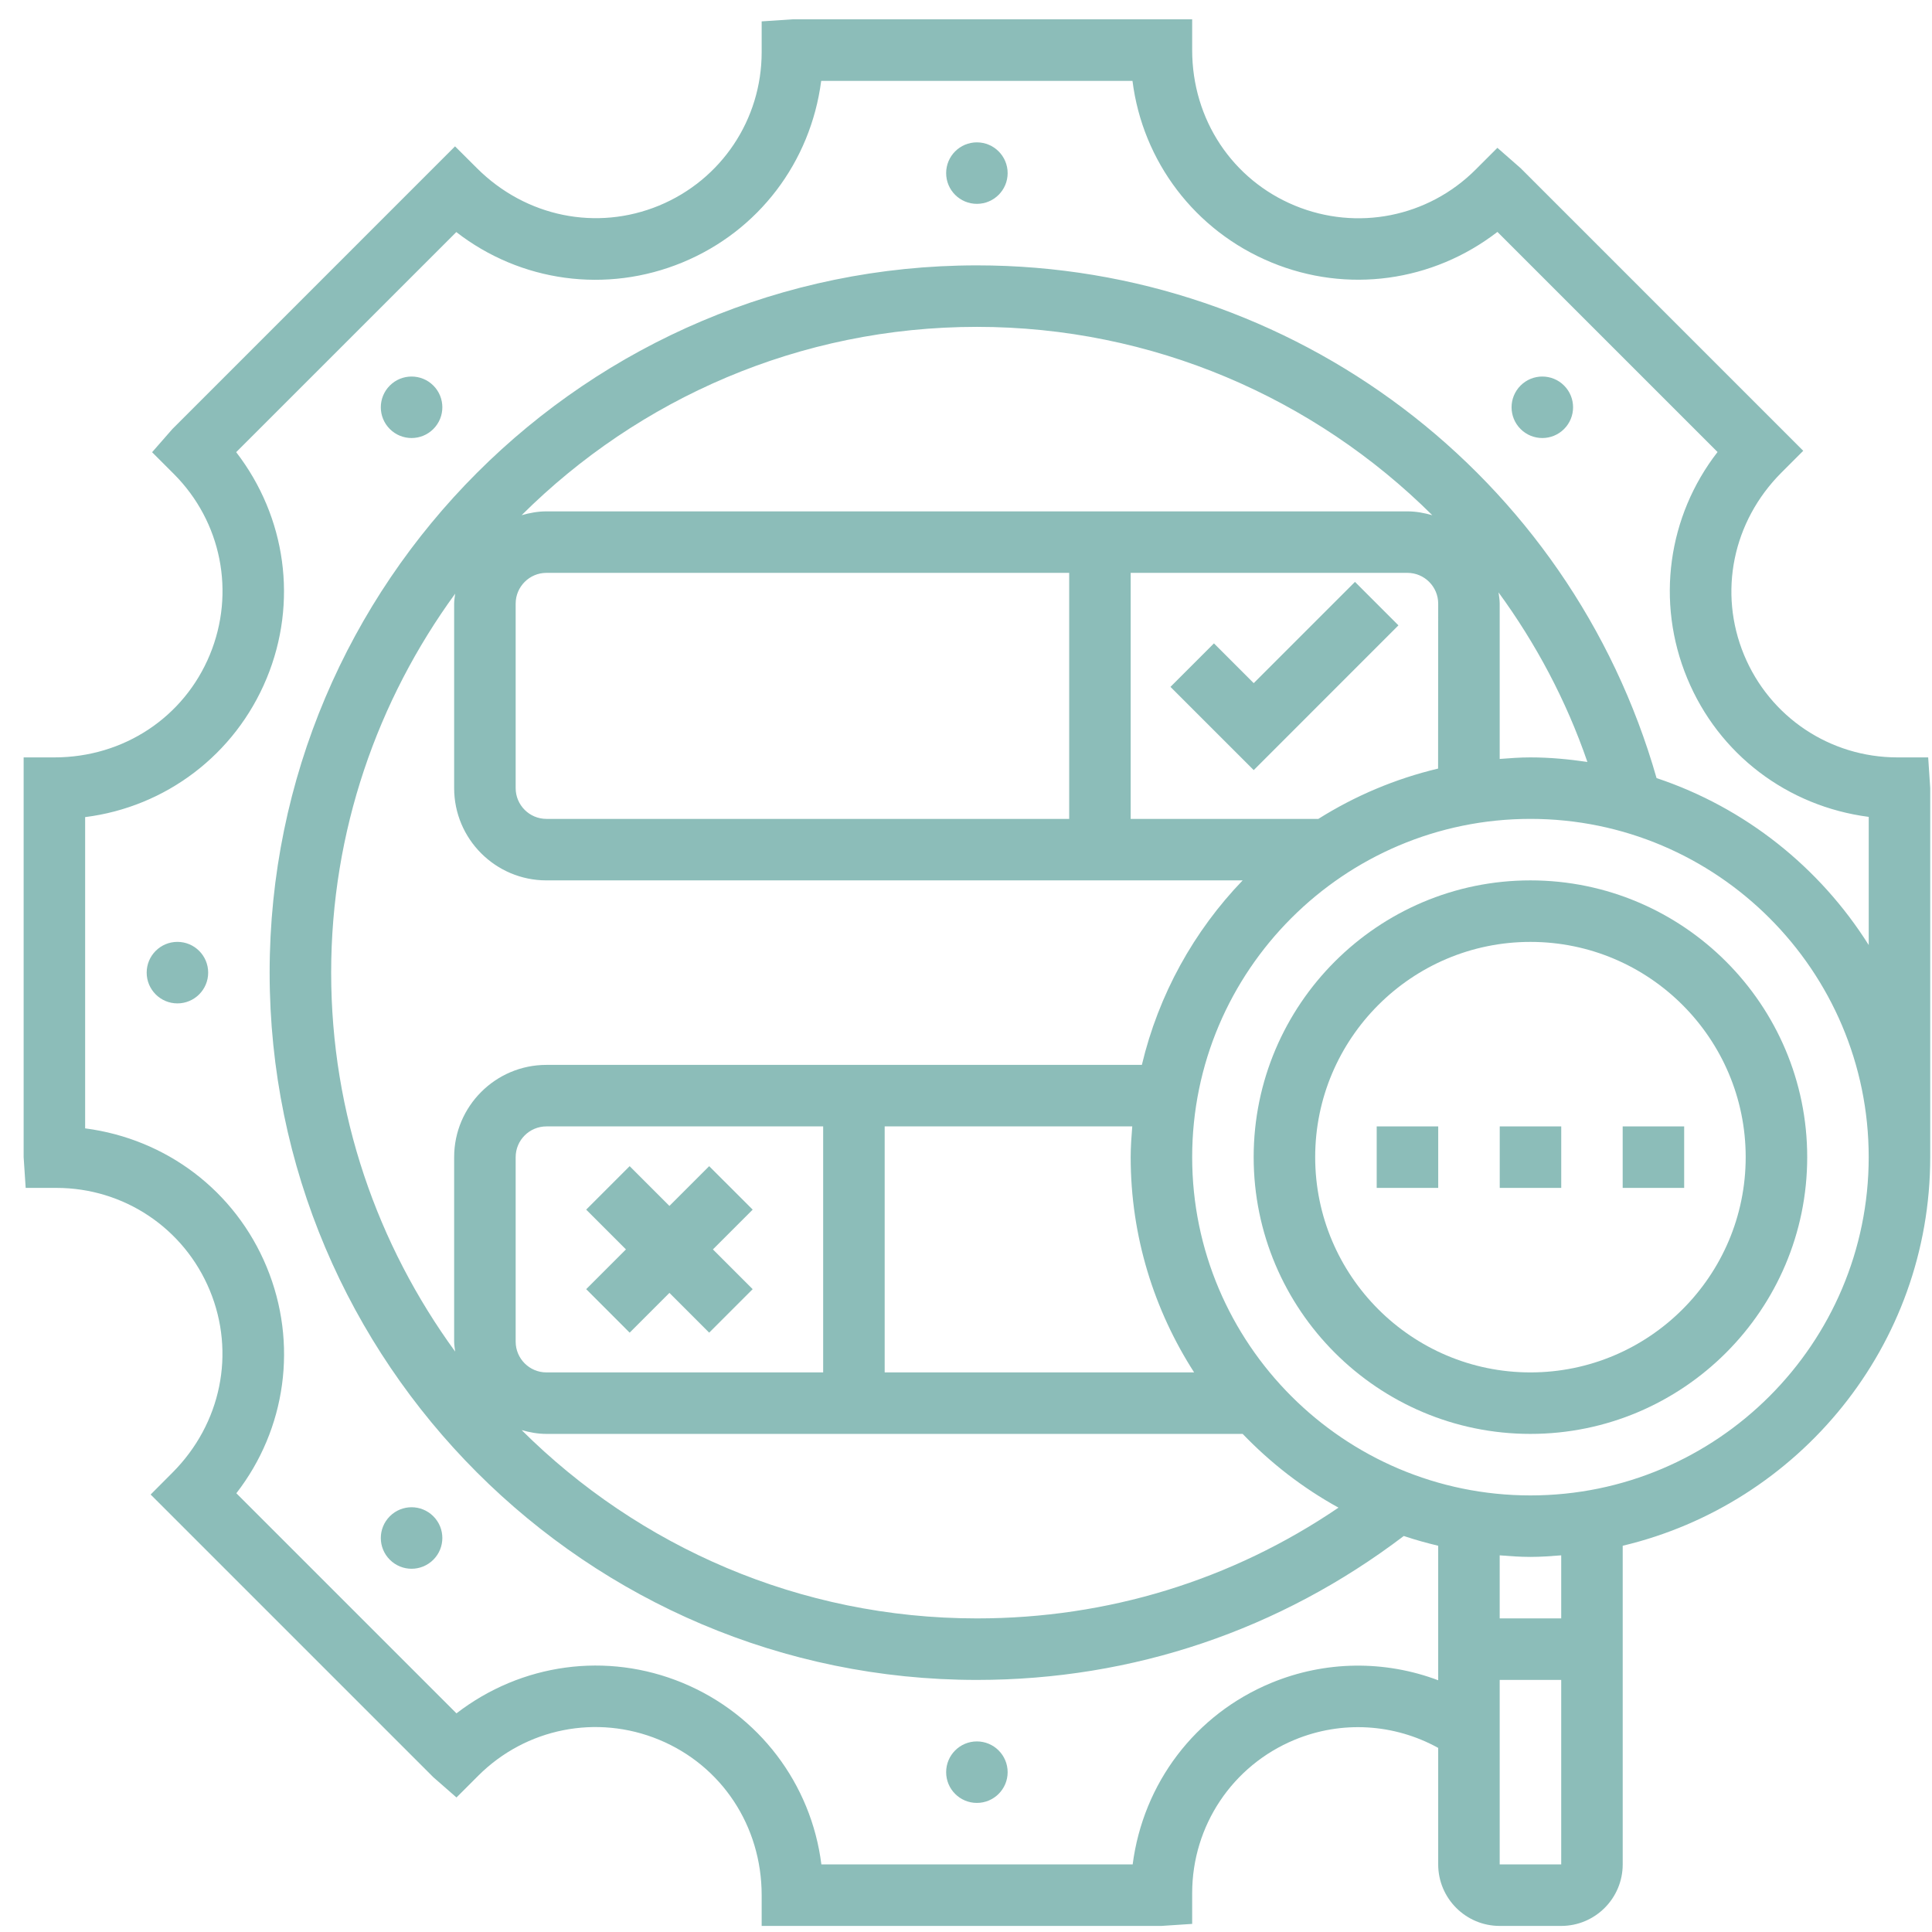
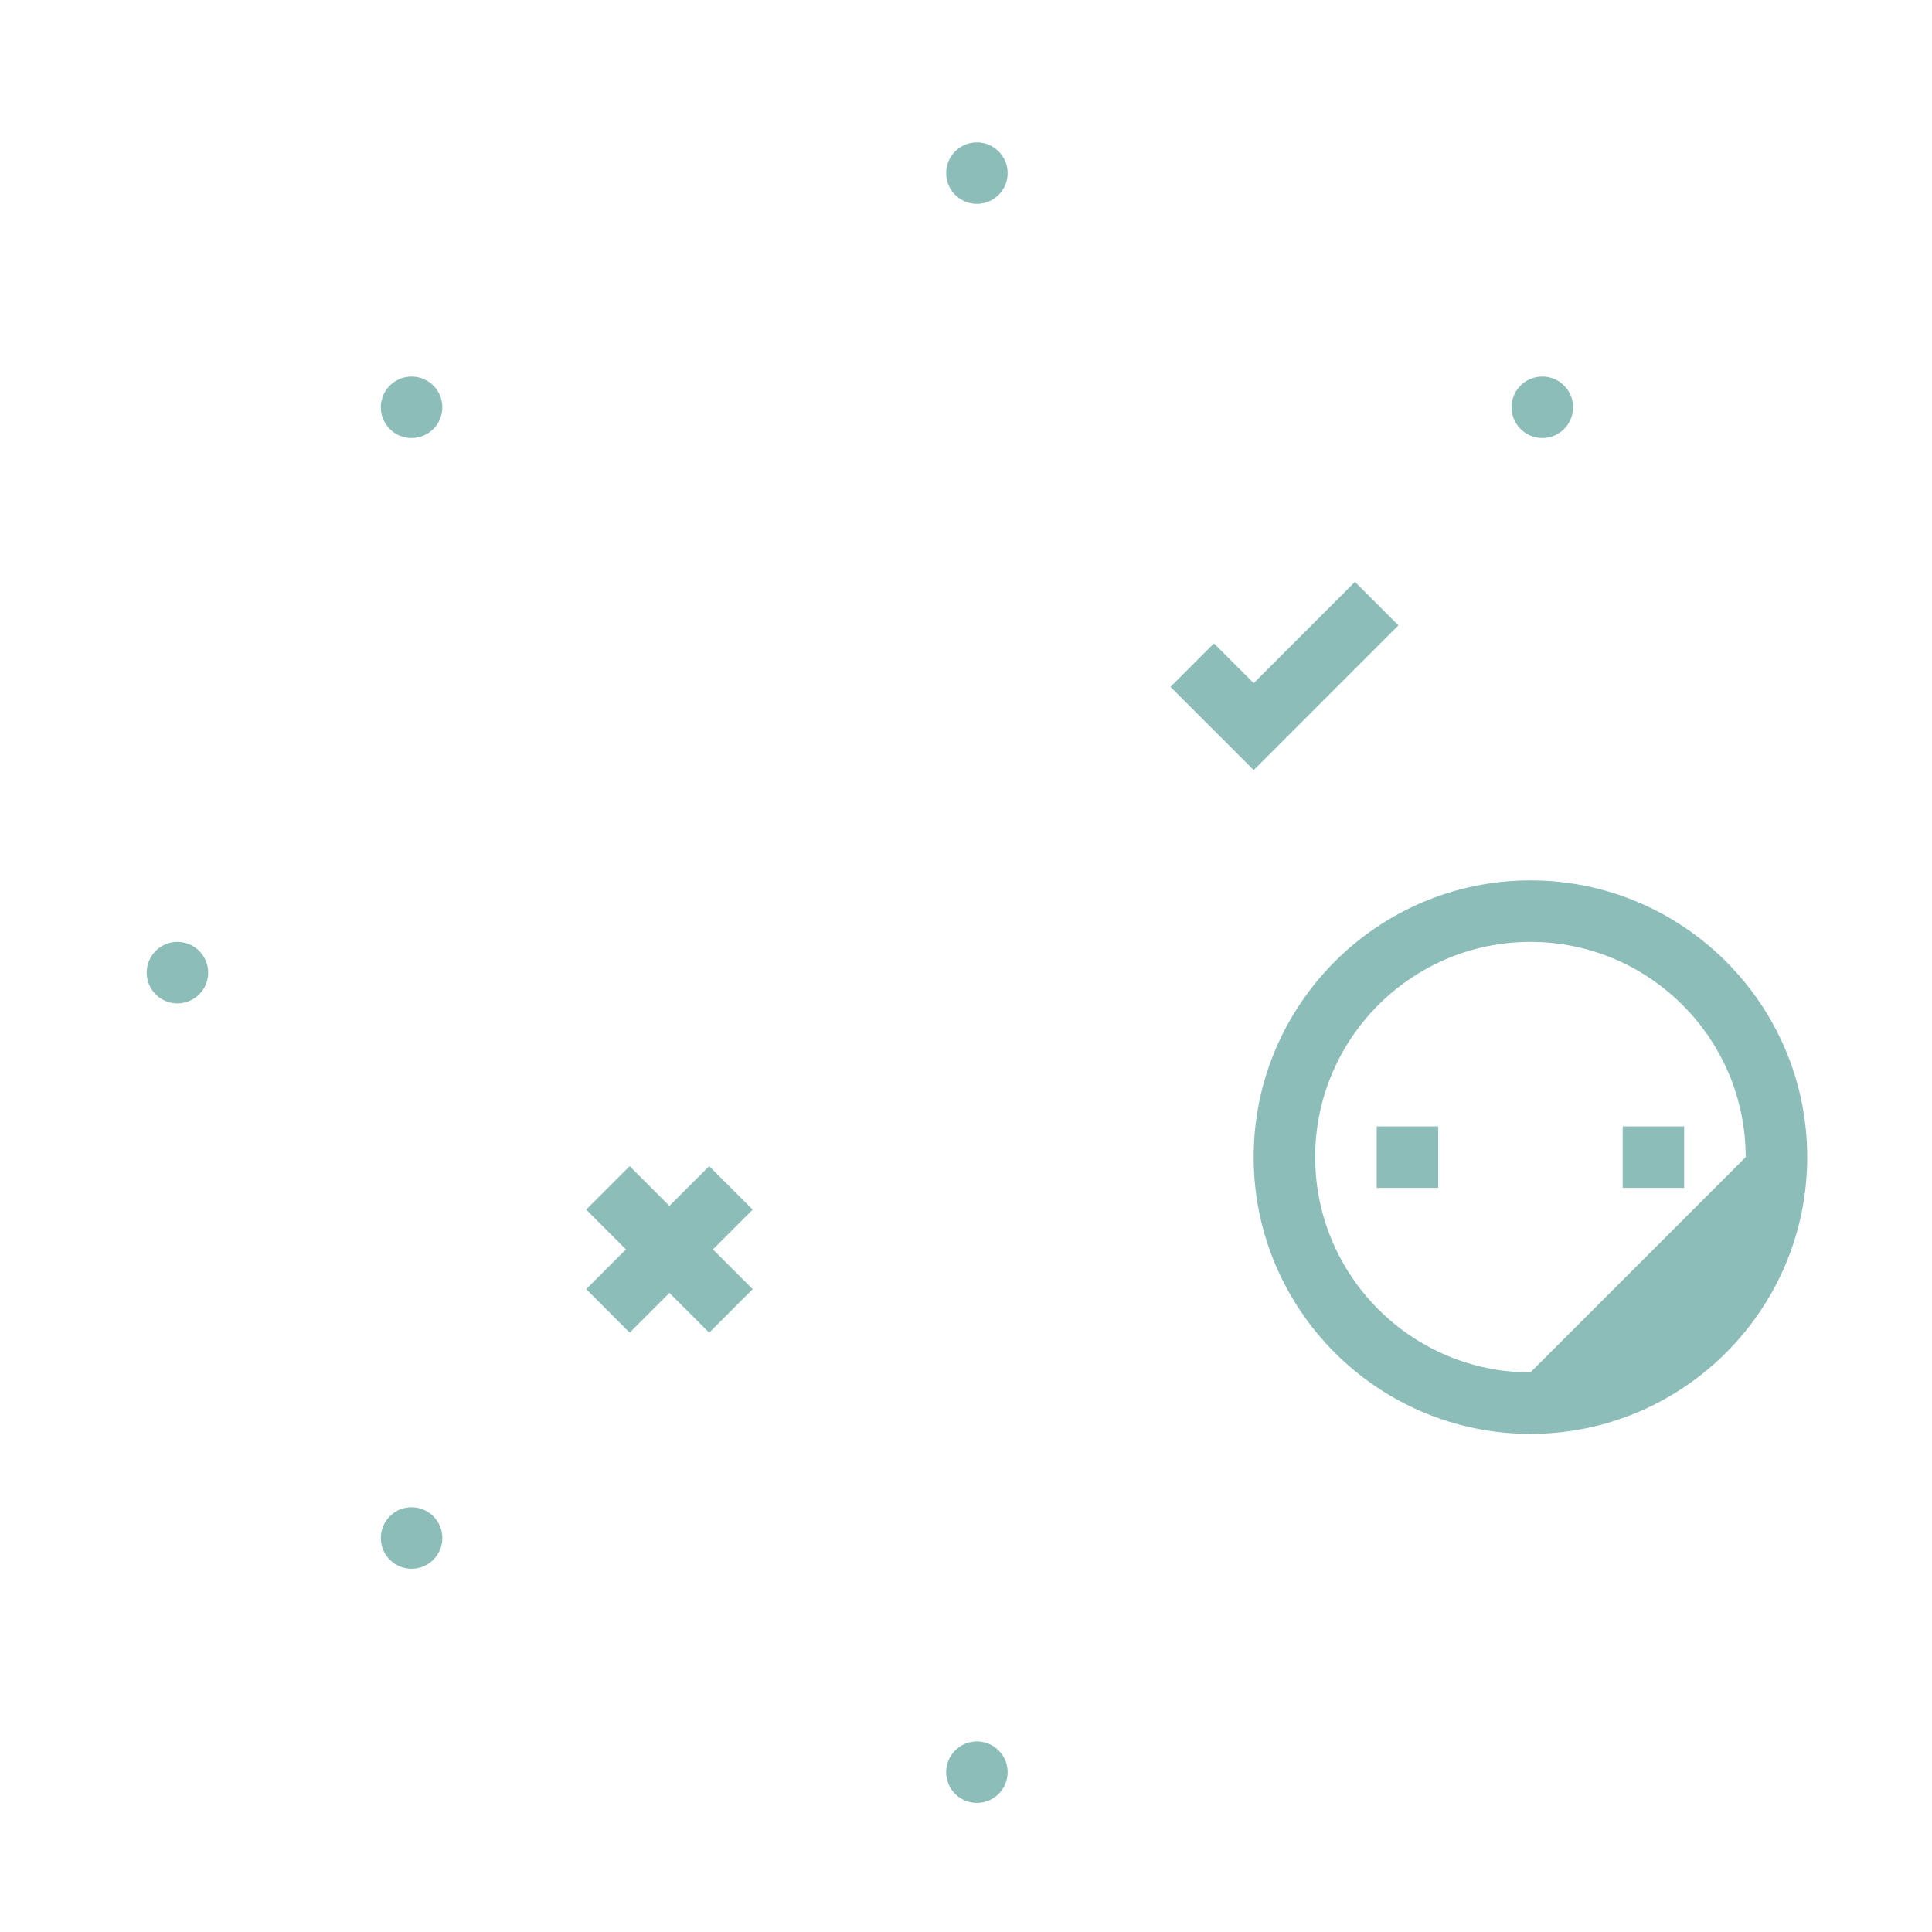
<svg xmlns="http://www.w3.org/2000/svg" width="76" height="76" viewBox="0 0 76 76" fill="none">
-   <path d="M60.203 34.632C54.201 34.632 49.316 39.517 49.316 45.519C49.316 51.522 54.201 56.406 60.203 56.406C66.206 56.406 71.091 51.522 71.091 45.519C71.091 39.517 66.206 34.632 60.203 34.632ZM60.203 53.987C55.534 53.987 51.736 50.189 51.736 45.519C51.736 40.85 55.534 37.052 60.203 37.052C64.873 37.052 68.671 40.85 68.671 45.519C68.671 50.189 64.873 53.987 60.203 53.987Z" fill="#8CBDB9" />
-   <path d="M58.996 44.31H61.415V46.729H58.996V44.31Z" fill="#8CBDB9" />
+   <path d="M60.203 34.632C54.201 34.632 49.316 39.517 49.316 45.519C49.316 51.522 54.201 56.406 60.203 56.406C66.206 56.406 71.091 51.522 71.091 45.519C71.091 39.517 66.206 34.632 60.203 34.632ZM60.203 53.987C55.534 53.987 51.736 50.189 51.736 45.519C51.736 40.85 55.534 37.052 60.203 37.052C64.873 37.052 68.671 40.85 68.671 45.519Z" fill="#8CBDB9" />
  <path d="M63.832 44.31H66.251V46.729H63.832V44.31Z" fill="#8CBDB9" />
  <path d="M54.156 44.31H56.576V46.729H54.156V44.31Z" fill="#8CBDB9" />
-   <path d="M75.85 29.794H74.64C71.989 29.794 69.619 28.21 68.605 25.759C67.593 23.311 68.149 20.519 70.08 18.588L70.935 17.733L59.816 6.614L58.904 5.815L58.048 6.671C56.176 8.544 53.384 9.1 50.934 8.087C48.481 7.072 46.897 4.704 46.897 1.971V0.761H31.172L29.962 0.841V2.051C29.962 4.702 28.378 7.072 25.928 8.086C23.479 9.098 20.687 8.541 18.757 6.611L17.9 5.757L6.781 16.877L5.983 17.789L6.838 18.644C8.712 20.518 9.267 23.31 8.254 25.758C7.241 28.21 4.872 29.794 2.139 29.794H0.93V45.519L1.01 46.729H2.219C4.871 46.729 7.241 48.312 8.254 50.763C9.267 53.212 8.71 56.004 6.78 57.934L5.926 58.791L17.045 69.91L17.957 70.708L18.812 69.853C20.685 67.981 23.478 67.424 25.927 68.437C28.378 69.45 29.962 71.819 29.962 74.552V75.761H45.688L46.897 75.681V74.472C46.897 71.82 48.481 69.45 50.932 68.437C52.781 67.673 54.845 67.804 56.575 68.758V73.342C56.575 74.676 57.66 75.761 58.994 75.761H61.414C62.748 75.761 63.833 74.676 63.833 73.342V60.806C70.757 59.161 75.93 52.941 75.93 45.519V31.003L75.85 29.794ZM58.994 73.342V66.084H61.414V73.342H58.994ZM61.414 63.664H58.994V61.183C59.395 61.215 59.795 61.245 60.204 61.245C60.613 61.245 61.013 61.215 61.414 61.183V63.664ZM60.204 58.826C52.867 58.826 46.897 52.856 46.897 45.519C46.897 38.183 52.867 32.213 60.204 32.213C67.541 32.213 73.51 38.183 73.51 45.519C73.51 52.856 67.541 58.826 60.204 58.826ZM51.861 32.213H44.478V22.535H55.365C56.032 22.535 56.575 23.079 56.575 23.745L56.571 30.234C54.878 30.637 53.294 31.312 51.861 32.213ZM20.285 23.745C20.285 23.079 20.828 22.535 21.494 22.535H42.059V32.213H21.494C20.828 32.213 20.285 31.67 20.285 31.003V23.745ZM58.949 23.304C60.416 25.313 61.609 27.545 62.444 29.973C61.711 29.866 60.966 29.794 60.204 29.794C59.795 29.794 59.395 29.824 58.994 29.855V23.745C58.994 23.594 58.968 23.45 58.949 23.304ZM55.365 20.116H21.494C21.154 20.116 20.832 20.178 20.52 20.266C25.117 15.691 31.447 12.858 38.43 12.858C45.332 12.858 51.699 15.651 56.343 20.267C56.029 20.179 55.706 20.116 55.365 20.116ZM21.494 34.632H48.883C46.968 36.623 45.578 39.114 44.918 41.89H21.494C19.493 41.89 17.865 43.519 17.865 45.519V52.777C17.865 52.912 17.891 53.039 17.905 53.168C14.851 48.975 13.027 43.833 13.027 38.261C13.027 32.69 14.851 27.547 17.905 23.354C17.891 23.484 17.865 23.611 17.865 23.745V31.003C17.865 33.004 19.493 34.632 21.494 34.632ZM20.285 52.777V45.519C20.285 44.853 20.828 44.31 21.494 44.31H32.381V53.987H21.494C20.828 53.987 20.285 53.444 20.285 52.777ZM34.801 44.31H44.54C44.508 44.71 44.478 45.11 44.478 45.519C44.478 48.638 45.401 51.54 46.974 53.987H34.801V44.31ZM21.494 56.406H48.883C49.984 57.552 51.25 58.535 52.653 59.307C48.453 62.161 43.577 63.664 38.43 63.664C31.447 63.664 25.117 60.831 20.52 56.256C20.832 56.345 21.154 56.406 21.494 56.406ZM65.165 30.608C61.766 18.703 50.88 10.439 38.43 10.439C23.089 10.439 10.607 22.92 10.607 38.261C10.607 53.602 23.089 66.084 38.43 66.084C44.574 66.084 50.358 64.117 55.221 60.422C55.664 60.571 56.116 60.696 56.575 60.806V66.097C54.475 65.306 52.135 65.322 50.008 66.201C47.018 67.437 44.972 70.144 44.556 73.342H32.311C31.913 70.176 29.859 67.445 26.852 66.2C23.866 64.966 20.508 65.433 17.956 67.399L9.297 58.741C11.253 56.222 11.733 52.843 10.49 49.839C9.253 46.85 6.547 44.803 3.349 44.387V32.143C6.515 31.745 9.246 29.691 10.49 26.683C11.725 23.698 11.258 20.34 9.291 17.787L17.95 9.129C20.468 11.085 23.848 11.565 26.852 10.321C29.841 9.085 31.888 6.379 32.304 3.181H44.549C44.947 6.346 47.002 9.078 50.009 10.321C52.993 11.556 56.352 11.091 58.905 9.123L67.564 17.781C65.608 20.3 65.127 23.68 66.371 26.683C67.607 29.672 70.313 31.719 73.511 32.134V37.176C71.587 34.12 68.65 31.77 65.165 30.608Z" fill="#8CBDB9" />
  <path d="M38.428 8.019C39.096 8.019 39.638 7.478 39.638 6.81C39.638 6.142 39.096 5.6 38.428 5.6C37.76 5.6 37.219 6.142 37.219 6.81C37.219 7.478 37.76 8.019 38.428 8.019Z" fill="#8CBDB9" />
  <path d="M16.19 14.812C15.881 14.812 15.571 14.93 15.335 15.166C14.862 15.639 14.862 16.405 15.335 16.877C15.571 17.113 15.881 17.231 16.19 17.231C16.5 17.231 16.81 17.113 17.046 16.877C17.519 16.404 17.519 15.638 17.046 15.166C16.81 14.93 16.5 14.812 16.19 14.812Z" fill="#8CBDB9" />
  <path d="M6.979 39.471C7.647 39.471 8.189 38.929 8.189 38.261C8.189 37.593 7.647 37.051 6.979 37.051C6.311 37.051 5.77 37.593 5.77 38.261C5.77 38.929 6.311 39.471 6.979 39.471Z" fill="#8CBDB9" />
  <path d="M16.19 61.711C16.5 61.711 16.81 61.592 17.046 61.356C17.519 60.883 17.519 60.118 17.046 59.646C16.81 59.41 16.5 59.291 16.19 59.291C15.881 59.291 15.571 59.41 15.335 59.646C14.862 60.119 14.862 60.885 15.335 61.356C15.571 61.592 15.881 61.711 16.19 61.711Z" fill="#8CBDB9" />
  <path d="M38.428 70.922C39.096 70.922 39.638 70.381 39.638 69.713C39.638 69.045 39.096 68.503 38.428 68.503C37.76 68.503 37.219 69.045 37.219 69.713C37.219 70.381 37.76 70.922 38.428 70.922Z" fill="#8CBDB9" />
  <path d="M60.671 14.812C60.361 14.812 60.052 14.93 59.816 15.166C59.343 15.639 59.343 16.405 59.816 16.877C60.052 17.113 60.361 17.231 60.671 17.231C60.981 17.231 61.29 17.113 61.526 16.877C61.999 16.404 61.999 15.638 61.526 15.166C61.29 14.93 60.981 14.812 60.671 14.812Z" fill="#8CBDB9" />
  <path d="M49.318 26.873L47.754 25.309L46.043 27.02L49.318 30.294L55.011 24.6L53.301 22.89L49.318 26.873Z" fill="#8CBDB9" />
  <path d="M24.769 52.423L26.333 50.859L27.897 52.423L29.608 50.712L28.044 49.148L29.608 47.584L27.897 45.874L26.333 47.438L24.769 45.874L23.059 47.584L24.623 49.148L23.059 50.712L24.769 52.423Z" fill="#8CBDB9" />
</svg>